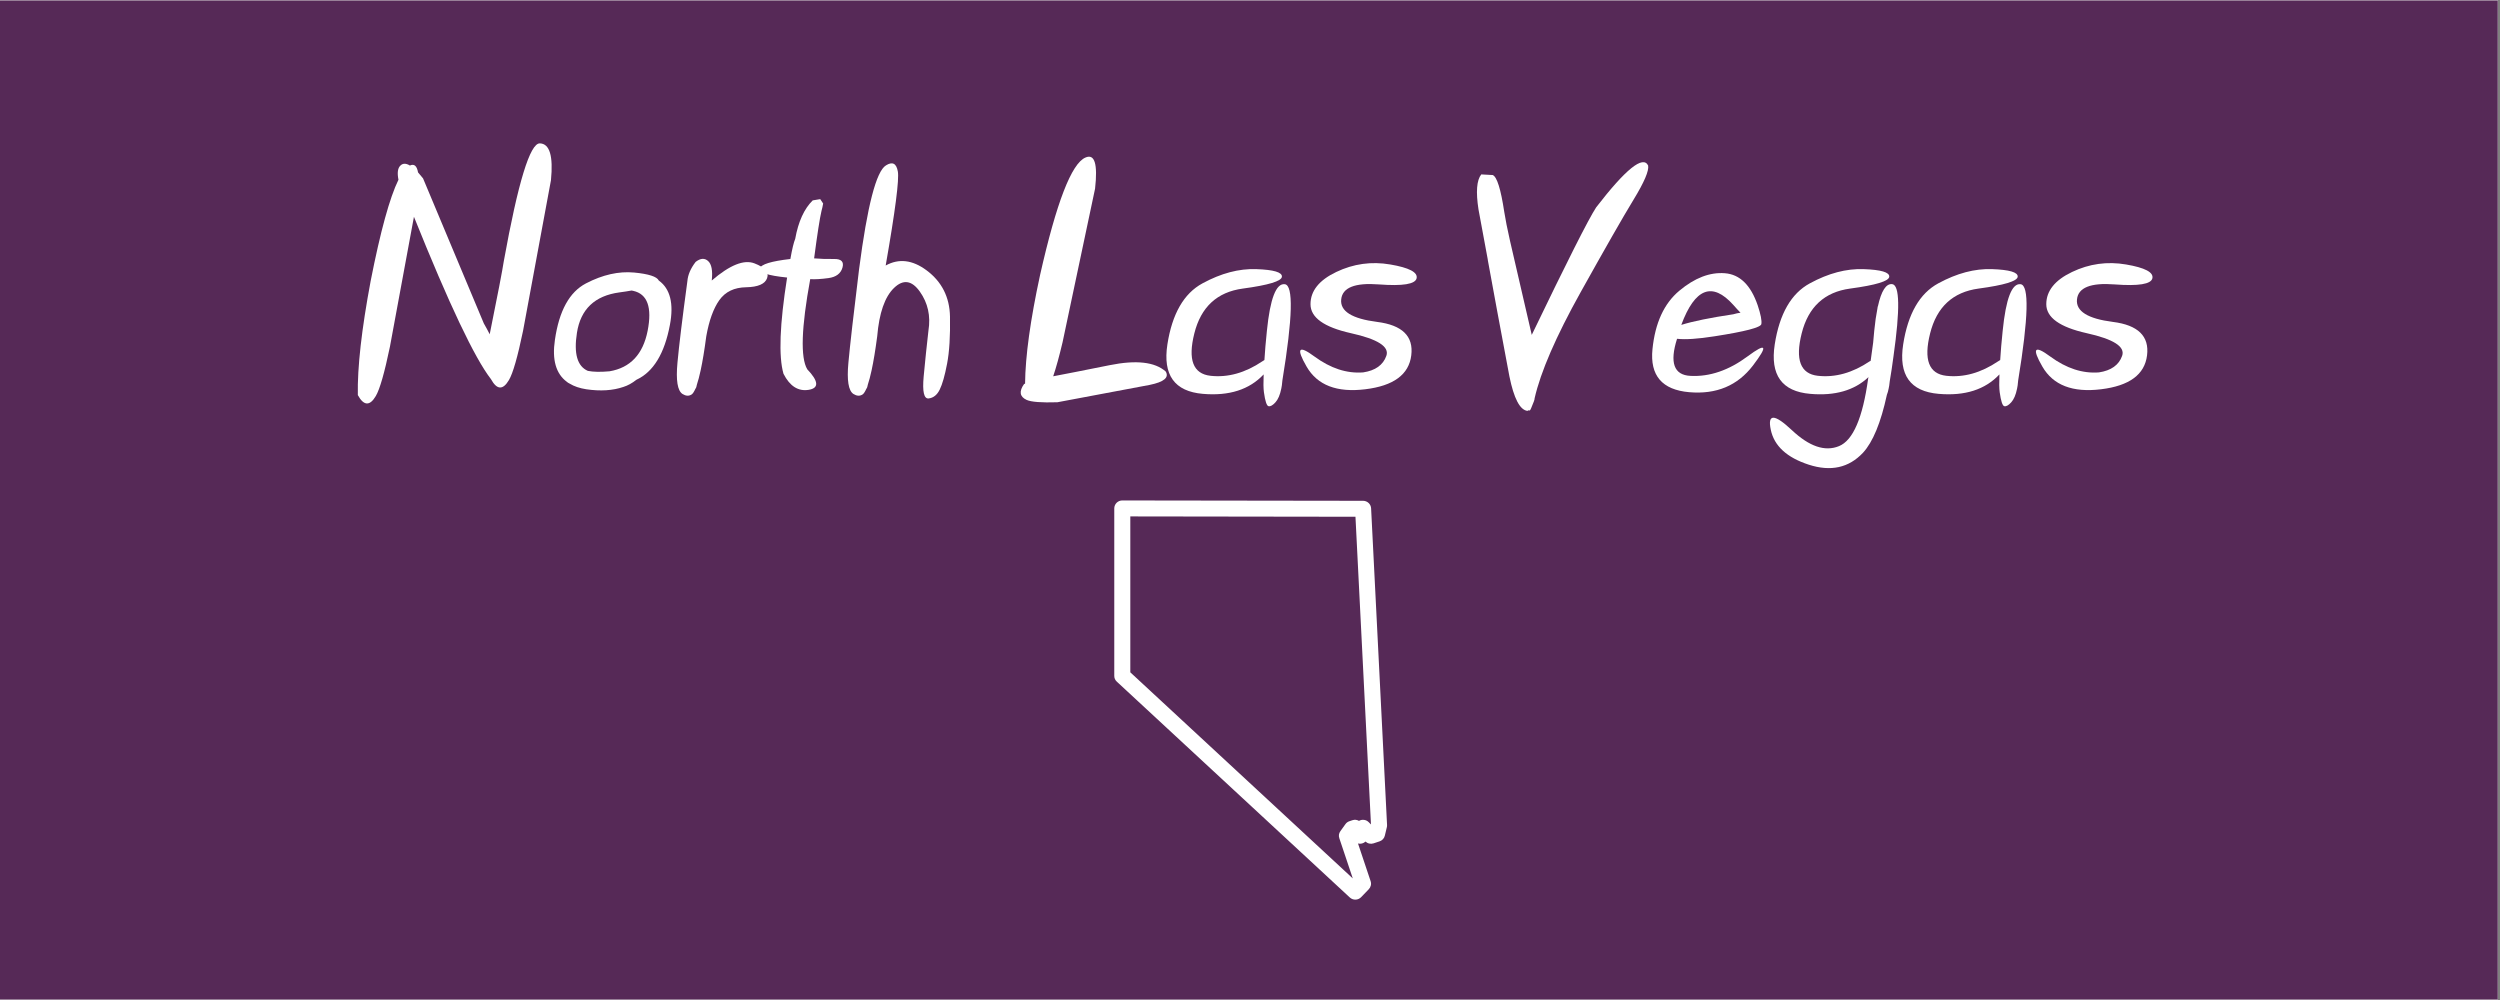
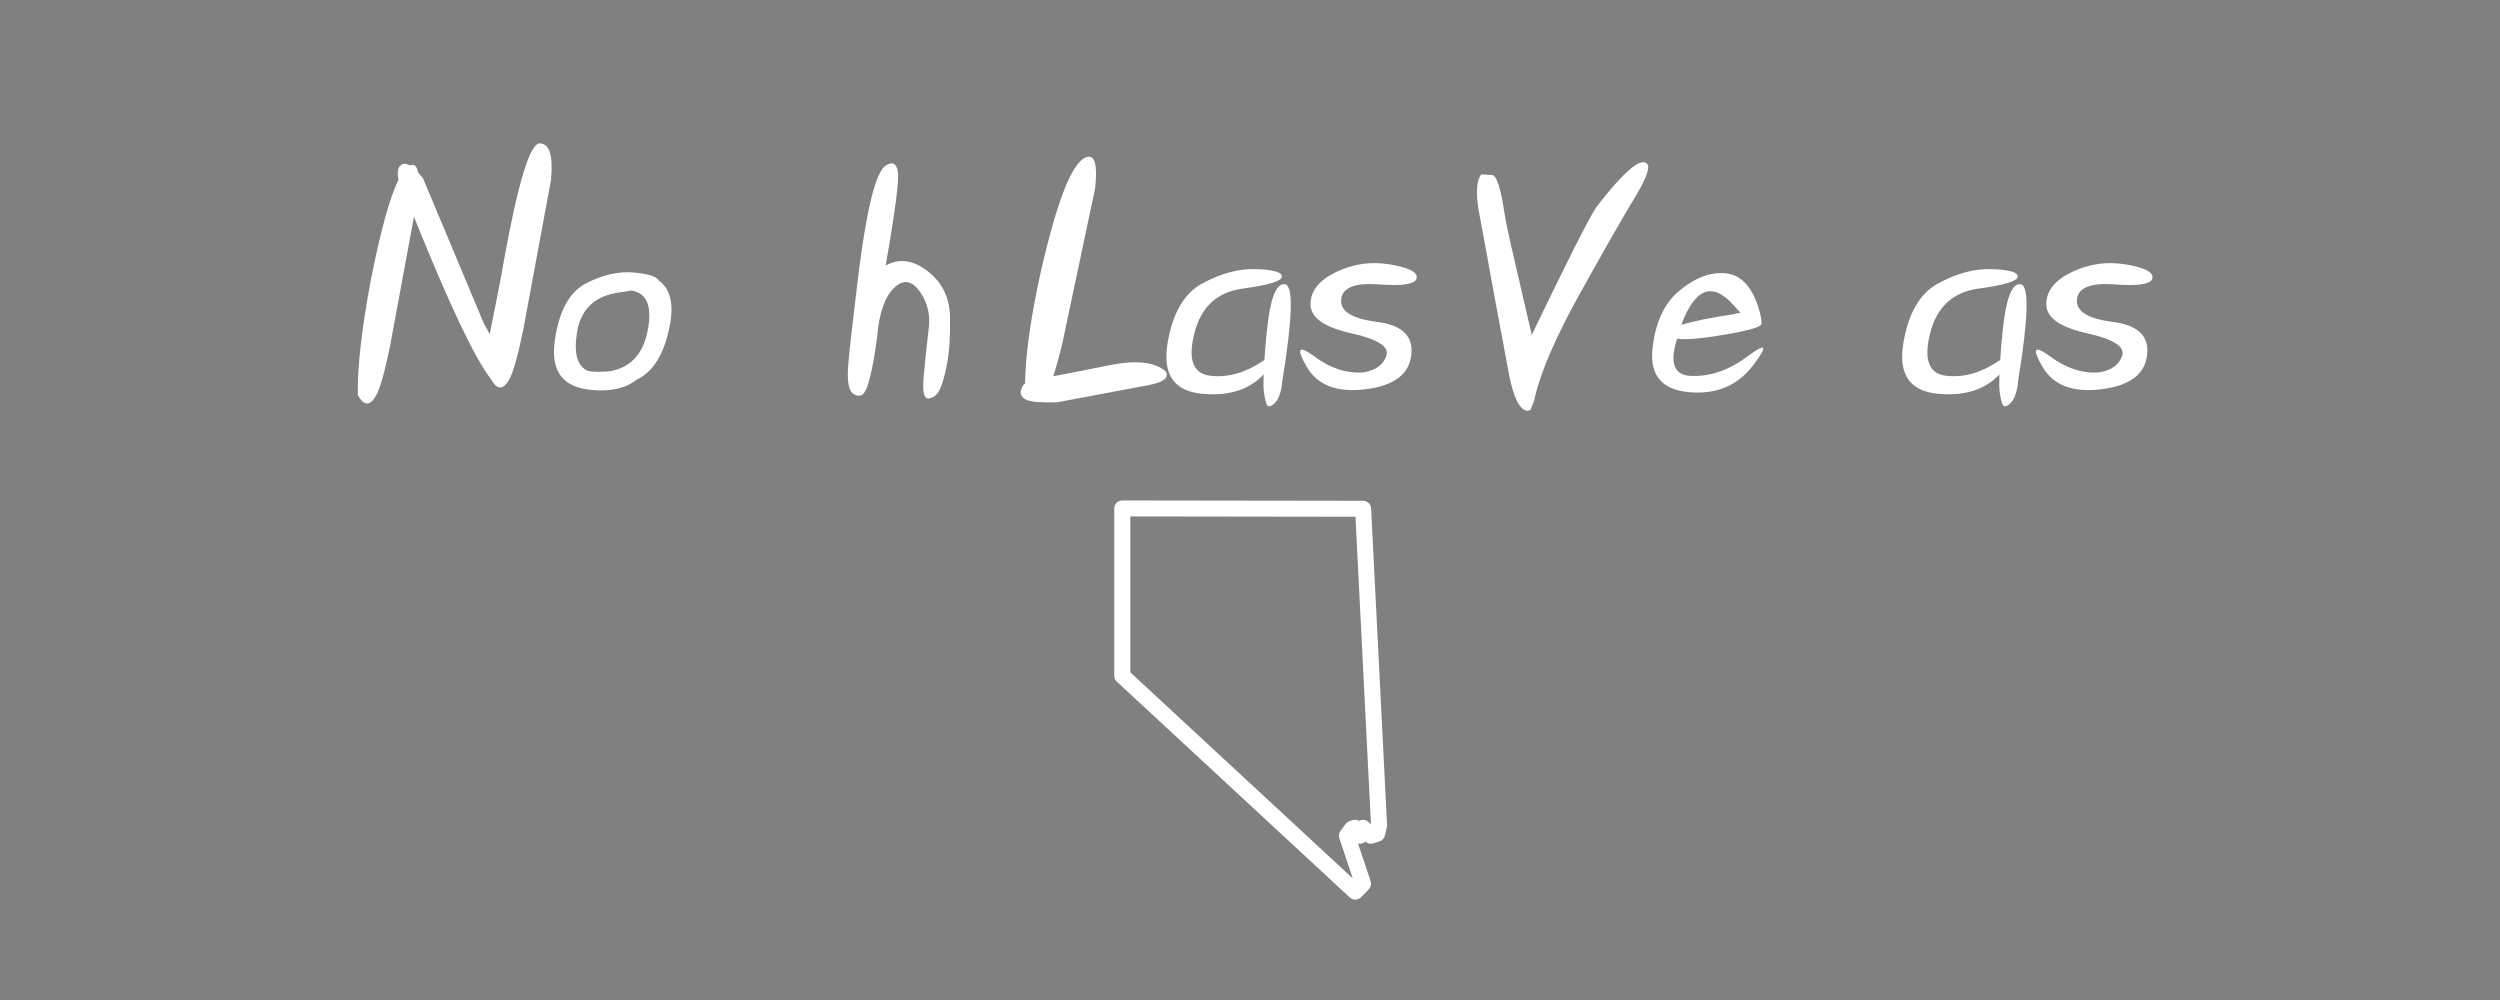
<svg xmlns="http://www.w3.org/2000/svg" xmlns:xlink="http://www.w3.org/1999/xlink" width="562.5pt" height="225pt" viewBox="0 0 562.5 225" version="1.2">
  <rect x="0" y="0" width="562.5" height="225" fill="#808080" stroke="none" />
  <defs>
    <g>
      <symbol overflow="visible" id="glyph0-0">
        <path style="stroke:none;" d="" />
      </symbol>
      <symbol overflow="visible" id="glyph0-1">
        <path style="stroke:none;" d="M 14.484 -38.5 L 9.078 -9.25 C 7.859 -3.383 6.801 0.305 5.906 1.828 C 4.551 4.129 3.203 4.062 1.859 1.625 C 1.742 -4.613 2.707 -13.18 4.75 -24.078 C 6.945 -35.234 9.031 -42.816 11 -46.828 C 10.695 -48.379 10.836 -49.438 11.422 -50 C 11.961 -50.562 12.68 -50.57 13.578 -50.031 C 14.535 -50.477 15.145 -49.961 15.406 -48.484 C 15.75 -48.086 16.125 -47.641 16.531 -47.141 L 30.203 -14.516 C 30.711 -13.629 31.156 -12.812 31.531 -12.062 C 33.344 -21.008 34.398 -26.492 34.703 -28.516 C 37.91 -46.254 40.613 -55.086 42.812 -55.016 C 45.02 -54.953 45.852 -52.188 45.312 -46.719 L 39.031 -12.828 C 37.812 -6.953 36.754 -3.266 35.859 -1.766 C 34.504 0.535 33.156 0.469 31.812 -1.969 C 28.156 -6.676 22.379 -18.852 14.484 -38.5 Z M 14.484 -38.5 " />
      </symbol>
      <symbol overflow="visible" id="glyph0-2">
        <path style="stroke:none;" d="M 17.609 -21.906 C 16.797 -21.758 15.883 -21.617 14.875 -21.484 C 9.32 -20.734 6.133 -17.695 5.312 -12.375 C 4.582 -7.707 5.398 -4.859 7.766 -3.828 C 8.984 -3.578 10.613 -3.547 12.656 -3.734 C 17.32 -4.523 20.176 -7.555 21.219 -12.828 C 22.258 -18.109 21.188 -21.109 18 -21.828 C 17.863 -21.859 17.734 -21.883 17.609 -21.906 Z M 3.031 -1.375 C 0.582 -3.195 -0.305 -6.336 0.359 -10.797 C 1.297 -17.336 3.629 -21.578 7.359 -23.516 C 11.098 -25.461 14.703 -26.273 18.172 -25.953 C 21.453 -25.641 23.305 -25.039 23.734 -24.156 C 26.305 -22.301 27.141 -18.973 26.234 -14.172 C 25.016 -7.703 22.504 -3.586 18.703 -1.828 C 17.723 -1.055 16.75 -0.52 15.781 -0.219 C 13.395 0.602 10.609 0.781 7.422 0.312 C 5.941 0.082 4.695 -0.336 3.688 -0.953 C 3.406 -1.086 3.188 -1.227 3.031 -1.375 Z M 3.031 -1.375 " />
      </symbol>
      <symbol overflow="visible" id="glyph0-3">
-         <path style="stroke:none;" d="M 4.469 0.219 C 4.164 0.895 3.883 1.316 3.625 1.484 C 3.008 1.879 2.328 1.844 1.578 1.375 C 0.453 0.645 0.07 -1.691 0.438 -5.641 C 0.801 -9.586 1.547 -15.711 2.672 -24.016 C 2.785 -25.441 3.406 -26.883 4.531 -28.344 C 5.613 -29.188 6.547 -29.254 7.328 -28.547 C 8.117 -27.848 8.395 -26.383 8.156 -24.156 C 12.207 -27.645 15.41 -28.93 17.766 -28.016 C 20.129 -27.109 21.078 -26 20.609 -24.688 C 20.141 -23.375 18.566 -22.691 15.891 -22.641 C 13.223 -22.598 11.219 -21.641 9.875 -19.766 C 8.539 -17.891 7.555 -15.172 6.922 -11.609 C 6.504 -8.441 6.082 -5.883 5.656 -3.938 C 5.375 -2.645 5.094 -1.578 4.812 -0.734 C 4.75 -0.297 4.633 0.02 4.469 0.219 Z M 4.469 0.219 " />
-       </symbol>
+         </symbol>
      <symbol overflow="visible" id="glyph0-4">
-         <path style="stroke:none;" d="M 10.516 -29.141 C 11.867 -29.023 13.363 -28.977 15 -29 C 16.645 -29.031 17.273 -28.379 16.891 -27.047 C 16.504 -25.723 15.457 -24.941 13.75 -24.703 C 12.039 -24.473 10.672 -24.395 9.641 -24.469 C 7.641 -13.57 7.414 -6.812 8.969 -4.188 C 11.539 -1.488 11.648 0.051 9.297 0.438 C 6.941 0.82 5.051 -0.379 3.625 -3.172 C 2.5 -7.078 2.77 -14.297 4.438 -24.828 C 0.094 -25.266 -1.945 -25.953 -1.688 -26.891 C -1.426 -27.805 0.859 -28.508 5.172 -29 C 5.566 -31.227 5.93 -32.742 6.266 -33.547 C 6.961 -37.41 8.273 -40.289 10.203 -42.188 L 11.891 -42.469 L 12.547 -41.484 C 12.453 -40.922 12.328 -40.359 12.172 -39.797 C 11.797 -38.223 11.242 -34.672 10.516 -29.141 Z M 10.516 -29.141 " />
-       </symbol>
+         </symbol>
      <symbol overflow="visible" id="glyph0-5">
        <path style="stroke:none;" d="M 4.469 0.219 C 4.164 0.895 3.883 1.316 3.625 1.484 C 3.008 1.879 2.328 1.844 1.578 1.375 C 0.453 0.645 0.07 -1.691 0.438 -5.641 C 0.801 -9.586 1.602 -16.613 2.844 -26.719 C 4.695 -40.969 6.711 -48.75 8.891 -50.062 C 10.348 -50.977 11.238 -50.523 11.562 -48.703 C 11.895 -46.891 10.984 -39.832 8.828 -27.531 C 11.773 -29.164 14.832 -28.812 18 -26.469 C 21.445 -23.914 23.211 -20.441 23.297 -16.047 C 23.379 -11.648 23.16 -8.109 22.641 -5.422 C 22.129 -2.742 21.578 -0.805 20.984 0.391 C 20.398 1.586 19.57 2.25 18.5 2.375 C 17.438 2.5 17.062 0.852 17.375 -2.562 C 17.695 -5.988 18.055 -9.438 18.453 -12.906 C 18.973 -16.188 18.328 -19.102 16.516 -21.656 C 14.711 -24.207 12.773 -24.484 10.703 -22.484 C 8.629 -20.484 7.367 -16.859 6.922 -11.609 C 6.504 -8.441 6.082 -5.883 5.656 -3.938 C 5.375 -2.645 5.094 -1.578 4.812 -0.734 C 4.75 -0.297 4.633 0.02 4.469 0.219 Z M 4.469 0.219 " />
      </symbol>
      <symbol overflow="visible" id="glyph0-6">
        <path style="stroke:none;" d="" />
      </symbol>
      <symbol overflow="visible" id="glyph0-7">
        <path style="stroke:none;" d="M 1.766 -0.953 C 1.828 -7.141 2.953 -15.285 5.141 -25.391 C 8.816 -41.703 12.223 -50.516 15.359 -51.828 C 17.422 -52.734 18.141 -50.398 17.516 -44.828 L 10.203 -10.266 C 9.453 -7.098 8.75 -4.547 8.094 -2.609 C 10.594 -3.078 14.828 -3.91 20.797 -5.109 C 26.766 -6.316 30.969 -5.844 33.406 -3.688 C 34.219 -2.332 33.02 -1.328 29.812 -0.672 L 9.031 3.234 C 5.445 3.348 3.141 3.172 2.109 2.703 C 0.555 1.984 0.367 0.789 1.547 -0.875 C 1.617 -0.906 1.691 -0.93 1.766 -0.953 Z M 1.766 -0.953 " />
      </symbol>
      <symbol overflow="visible" id="glyph0-8">
        <path style="stroke:none;" d="M 21.766 -3.031 C 18.555 0.395 14 1.852 8.094 1.344 C 1.707 0.801 -0.953 -2.906 0.109 -9.781 C 1.18 -16.664 3.812 -21.242 8 -23.516 C 12.188 -25.797 16.227 -26.863 20.125 -26.719 C 24.031 -26.582 25.945 -26.016 25.875 -25.016 C 25.801 -24.016 22.867 -23.125 17.078 -22.344 C 11.297 -21.562 7.66 -18.203 6.172 -12.266 C 4.68 -6.336 5.895 -3.156 9.812 -2.719 C 13.727 -2.289 17.617 -3.379 21.484 -5.984 C 21.648 -6.078 21.801 -6.172 21.938 -6.266 C 22.051 -8.16 22.238 -10.363 22.5 -12.875 C 23.227 -20.094 24.57 -23.578 26.531 -23.328 C 28.488 -23.078 28.305 -15.863 25.984 -1.688 C 25.91 -0.82 25.828 -0.203 25.734 0.172 C 25.453 1.578 25.008 2.609 24.406 3.266 C 23.812 3.922 23.301 4.207 22.875 4.125 C 22.457 4.051 22.109 3.004 21.828 0.984 C 21.711 0.141 21.691 -1.195 21.766 -3.031 Z M 21.766 -3.031 " />
      </symbol>
      <symbol overflow="visible" id="glyph0-9">
        <path style="stroke:none;" d="M 2.531 -18.828 C 2.531 -21.816 4.461 -24.234 8.328 -26.078 C 12.203 -27.93 16.254 -28.492 20.484 -27.766 C 24.711 -27.047 26.688 -26.016 26.406 -24.672 C 26.125 -23.336 23.289 -22.875 17.906 -23.281 C 12.531 -23.695 9.707 -22.57 9.438 -19.906 C 9.164 -17.25 11.859 -15.562 17.516 -14.844 C 23.18 -14.133 25.742 -11.625 25.203 -7.312 C 24.672 -3 21.219 -0.457 14.844 0.312 C 8.469 1.094 4.07 -0.602 1.656 -4.781 C -0.758 -8.957 -0.164 -9.711 3.438 -7.047 C 7.051 -4.391 10.695 -3.203 14.375 -3.484 C 17.125 -3.898 18.863 -5.141 19.594 -7.203 C 20.332 -9.266 17.672 -10.969 11.609 -12.312 C 5.555 -13.664 2.531 -15.836 2.531 -18.828 Z M 2.531 -18.828 " />
      </symbol>
      <symbol overflow="visible" id="glyph0-10">
        <path style="stroke:none;" d="M 12.094 -11.922 C 19.988 -28.328 24.816 -37.891 26.578 -40.609 C 33.234 -49.234 37.133 -52.375 38.281 -50.031 C 38.5 -48.852 37.41 -46.301 35.016 -42.375 C 32.629 -38.457 28.656 -31.508 23.094 -21.531 C 17.539 -11.562 14.086 -3.598 12.734 2.359 C 12.773 2.547 12.523 3.258 11.984 4.5 C 11.773 5.039 11.602 5.219 11.469 5.031 C 11.414 5.051 11.379 5.062 11.359 5.062 L 11.109 5.172 C 9.422 4.961 8.07 2.367 7.062 -2.609 C 5.051 -13.297 3.445 -21.93 2.25 -28.516 C 2.227 -28.586 2.219 -28.645 2.219 -28.688 L 2.188 -28.938 C 1.27 -33.852 0.578 -37.594 0.109 -40.156 C -0.504 -44.113 -0.297 -46.738 0.734 -48.031 C 1.555 -48 2.414 -47.953 3.312 -47.891 C 4.27 -47.484 5.133 -44.719 5.906 -39.594 C 6.164 -37.926 6.598 -35.754 7.203 -33.078 Z M 12.094 -11.922 " />
      </symbol>
      <symbol overflow="visible" id="glyph0-11">
        <path style="stroke:none;" d="M 20.922 -16.906 C 20.43 -17.406 19.891 -17.992 19.297 -18.672 C 14.566 -23.941 10.664 -22.441 7.594 -14.172 C 10.219 -14.992 14.117 -15.789 19.297 -16.562 C 19.953 -16.75 20.422 -16.852 20.703 -16.875 C 20.773 -16.895 20.848 -16.906 20.922 -16.906 Z M 6.641 -11.047 C 4.93 -5.672 5.93 -2.891 9.641 -2.703 C 13.973 -2.473 18.266 -3.938 22.516 -7.094 C 26.773 -10.258 27.176 -9.57 23.719 -5.031 C 20.258 -0.5 15.477 1.5 9.375 0.969 C 3.27 0.438 0.516 -2.785 1.109 -8.703 C 1.703 -14.617 3.723 -19.008 7.172 -21.875 C 10.617 -24.75 14.023 -26.055 17.391 -25.797 C 20.754 -25.547 23.219 -23.145 24.781 -18.594 C 25.469 -16.531 25.742 -15.117 25.609 -14.359 C 25.484 -13.598 21.973 -12.68 15.078 -11.609 C 11.305 -11.016 8.492 -10.828 6.641 -11.047 Z M 6.641 -11.047 " />
      </symbol>
      <symbol overflow="visible" id="glyph0-12">
-         <path style="stroke:none;" d="M 25.984 -1.484 C 25.91 -0.734 25.828 -0.18 25.734 0.172 C 25.641 0.691 25.508 1.148 25.344 1.547 C 23.988 7.828 22.195 12.176 19.969 14.594 C 16.781 17.988 12.711 18.883 7.766 17.281 C 2.828 15.676 -0.02 13.055 -0.781 9.422 C -1.551 5.785 0.023 5.812 3.953 9.5 C 7.879 13.195 11.414 14.398 14.562 13.109 C 17.719 11.828 19.906 6.766 21.125 -2.078 C 21.156 -2.191 21.18 -2.305 21.203 -2.422 C 18.016 0.578 13.645 1.832 8.094 1.344 C 1.707 0.801 -0.953 -2.906 0.109 -9.781 C 1.18 -16.664 3.812 -21.242 8 -23.516 C 12.188 -25.797 16.227 -26.863 20.125 -26.719 C 24.031 -26.582 25.945 -26.016 25.875 -25.016 C 25.801 -24.016 22.867 -23.125 17.078 -22.344 C 11.297 -21.562 7.66 -18.203 6.172 -12.266 C 4.68 -6.336 5.895 -3.156 9.812 -2.719 C 13.727 -2.289 17.617 -3.379 21.484 -5.984 C 21.555 -6.023 21.625 -6.055 21.688 -6.078 C 21.906 -7.578 22.094 -8.938 22.25 -10.156 C 22.32 -11 22.406 -11.906 22.5 -12.875 C 22.688 -14.77 22.922 -16.41 23.203 -17.797 C 23.223 -17.953 23.25 -18.125 23.281 -18.312 L 23.312 -18.312 C 24.082 -21.832 25.16 -23.508 26.547 -23.344 C 28.234 -23.113 28.328 -17.703 26.828 -7.109 C 26.566 -5.109 26.285 -3.234 25.984 -1.484 Z M 25.984 -1.484 " />
-       </symbol>
+         </symbol>
    </g>
    <clipPath id="clip1">
-       <path d="M 0 0.102 L 562 0.102 L 562 224.898 L 0 224.898 Z M 0 0.102 " />
-     </clipPath>
+       </clipPath>
    <clipPath id="clip2">
      <path d="M 250.648 112.602 L 312.148 112.602 L 312.148 202.602 L 250.648 202.602 Z M 250.648 112.602 " />
    </clipPath>
  </defs>
  <g id="surface1">
    <g clip-path="url(#clip1)" clip-rule="nonzero">
      <path style=" stroke:none;fill-rule:nonzero;fill:rgb(100%,100%,100%);fill-opacity:1;" d="M 0 0.102 L 562.5 0.102 L 562.5 2317.602 L 0 2317.602 Z M 0 0.102 " />
-       <path style=" stroke:none;fill-rule:nonzero;fill:rgb(100%,100%,100%);fill-opacity:1;" d="M 0 0.102 L 562.5 0.102 L 562.5 225.102 L 0 225.102 Z M 0 0.102 " />
      <path style=" stroke:none;fill-rule:nonzero;fill:rgb(33.73%,16.08%,34.119%);fill-opacity:1;" d="M 0 0.102 L 562.5 0.102 L 562.5 225.102 L 0 225.102 Z M 0 0.102 " />
    </g>
    <g style="fill:rgb(100%,100%,100%);fill-opacity:1;">
      <use xlink:href="#glyph0-1" x="78.653" y="87.274" />
      <use xlink:href="#glyph0-2" x="124.496" y="87.274" />
      <use xlink:href="#glyph0-3" x="151.989" y="87.274" />
      <use xlink:href="#glyph0-4" x="172.66" y="87.274" />
      <use xlink:href="#glyph0-5" x="190.45" y="87.274" />
      <use xlink:href="#glyph0-6" x="214.602" y="87.274" />
      <use xlink:href="#glyph0-7" x="228.875" y="87.274" />
      <use xlink:href="#glyph0-8" x="262.555" y="87.274" />
      <use xlink:href="#glyph0-9" x="292.332" y="87.274" />
      <use xlink:href="#glyph0-6" x="318.278" y="87.274" />
      <use xlink:href="#glyph0-10" x="332.551" y="87.274" />
      <use xlink:href="#glyph0-11" x="370.696" y="87.274" />
      <use xlink:href="#glyph0-12" x="399.207" y="87.274" />
      <use xlink:href="#glyph0-8" x="428.106" y="87.274" />
      <use xlink:href="#glyph0-9" x="457.883" y="87.274" />
    </g>
    <g clip-path="url(#clip2)" clip-rule="nonzero">
      <path style=" stroke:none;fill-rule:nonzero;fill:rgb(100%,100%,100%);fill-opacity:1;" d="M 252.52 112.602 C 252.277 112.598 252.047 112.645 251.824 112.734 C 251.605 112.828 251.41 112.957 251.238 113.125 C 251.07 113.293 250.938 113.488 250.848 113.707 C 250.754 113.93 250.711 114.156 250.711 114.395 L 250.711 152.055 C 250.707 152.574 250.898 153.016 251.285 153.371 L 303.715 201.941 C 303.891 202.102 304.09 202.223 304.309 202.305 C 304.531 202.387 304.762 202.426 304.996 202.418 C 305.234 202.41 305.461 202.359 305.676 202.266 C 305.895 202.168 306.086 202.035 306.25 201.867 L 307.98 200.07 C 308.211 199.828 308.363 199.547 308.438 199.223 C 308.512 198.895 308.496 198.574 308.387 198.258 L 305.551 189.785 C 305.852 189.863 306.152 189.863 306.449 189.785 C 306.75 189.707 307.016 189.562 307.238 189.352 C 307.48 189.578 307.766 189.73 308.09 189.801 C 308.414 189.875 308.734 189.859 309.051 189.754 L 310.406 189.305 C 310.703 189.207 310.957 189.043 311.168 188.812 C 311.379 188.582 311.52 188.312 311.59 188.012 L 312.043 186.105 C 312.082 185.941 312.098 185.773 312.086 185.605 L 308.5 114.387 C 308.488 114.156 308.434 113.938 308.34 113.727 C 308.242 113.52 308.109 113.336 307.941 113.176 C 307.773 113.016 307.582 112.895 307.367 112.809 C 307.152 112.723 306.93 112.68 306.699 112.68 Z M 254.32 116.195 L 304.98 116.27 L 308.469 185.5 L 307.953 184.984 C 307.664 184.695 307.316 184.523 306.91 184.473 C 306.504 184.418 306.125 184.496 305.773 184.699 C 305.305 184.43 304.812 184.379 304.297 184.547 L 303.621 184.773 C 303.25 184.895 302.949 185.113 302.723 185.43 L 301.594 187.004 C 301.238 187.5 301.156 188.039 301.352 188.617 L 304.375 197.641 L 254.32 151.273 Z M 254.32 116.195 " />
    </g>
  </g>
</svg>